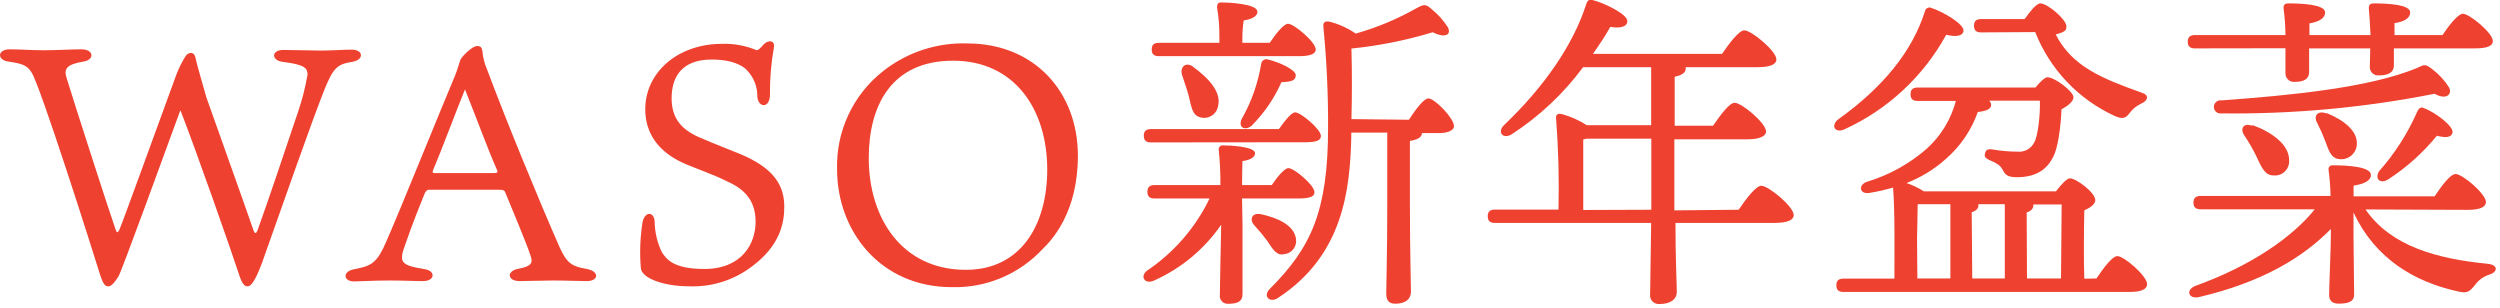
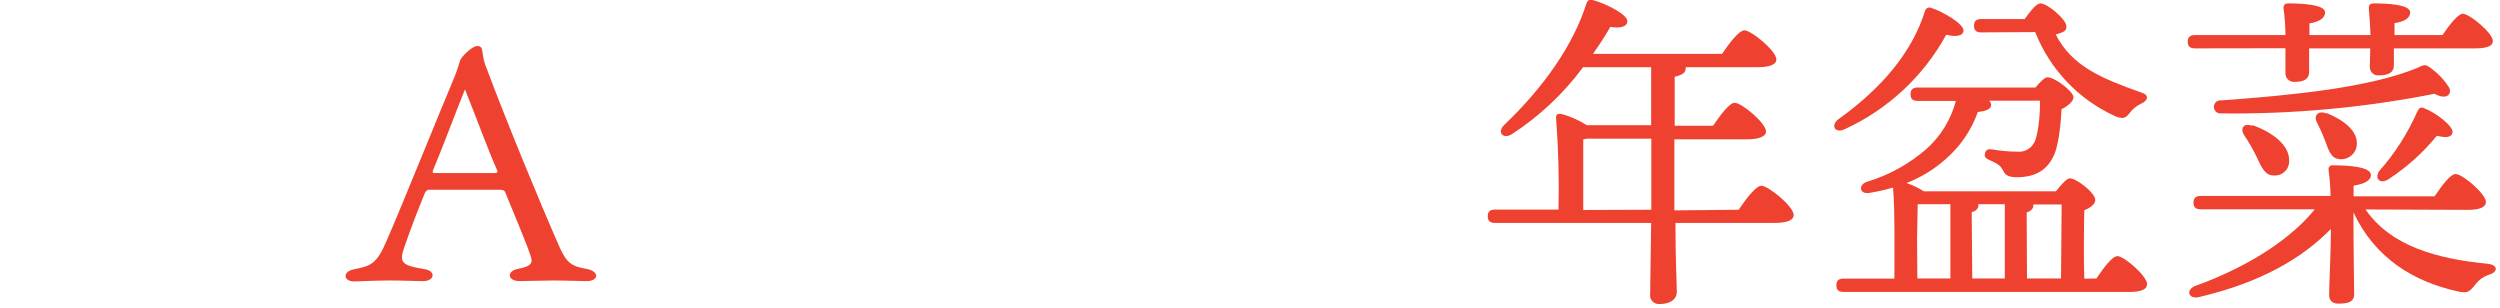
<svg xmlns="http://www.w3.org/2000/svg" width="300" height="37" viewBox="0 0 300 37" fill="none">
  <g clip-path="url(#clip0_13833_11282)">
-     <path d="M21.577 13.408C19.855 18.113 14.576 32.613 14.218 33.168C13.861 33.724 13.418 34.363 13.014 34.363C12.609 34.363 12.374 34.166 11.894 32.604C11.132 30.12 4.771 10.077 3.774 8.675C3.256 7.838 2.654 7.631 1.054 7.395C-0.385 7.235 -0.348 5.918 1.167 5.918C2.372 5.918 3.774 6.031 5.251 6.031C6.888 6.031 8.45 5.918 9.777 5.918C11.292 5.918 11.377 7.198 9.975 7.395C7.857 7.753 7.65 8.336 8.017 9.437C8.657 11.554 12.976 25.001 13.851 27.485C14.011 27.965 14.096 27.965 14.294 27.645C14.491 27.325 19.582 13.239 21.134 9.033C21.429 8.237 21.804 7.474 22.254 6.755C22.584 6.238 23.383 6.078 23.496 7.113C23.703 7.997 24.343 10.199 24.776 11.714C25.66 14.236 29.481 24.888 30.422 27.645C30.582 28.087 30.742 28.04 30.902 27.645C32.106 24.323 34.43 17.398 35.748 13.474C36.254 12.002 36.641 10.492 36.905 8.957C36.905 8.195 36.585 7.753 33.988 7.433C32.501 7.273 32.548 5.993 33.988 5.993C35.268 5.993 37.347 6.069 38.514 6.069C39.681 6.069 41.271 5.956 42.193 5.956C43.67 5.956 43.708 7.235 42.193 7.433C40.471 7.715 39.991 8.157 38.947 10.717C37.469 14.396 33.828 24.831 31.419 31.606C30.572 33.846 30.092 34.363 29.697 34.363C29.302 34.363 29.057 33.959 28.813 33.319C27.815 30.242 23.412 17.718 21.727 13.436C21.737 13.286 21.614 13.21 21.577 13.408Z" fill="#EF4130" />
    <path d="M54.567 9.165C54.924 8.29 55.122 7.528 55.206 7.283C55.282 6.888 56.646 5.523 57.248 5.523C57.644 5.523 57.803 5.646 57.888 6.126C57.949 6.885 58.137 7.63 58.443 8.328C60.73 14.444 64.644 23.976 67.166 29.697C68.013 31.579 68.653 31.974 70.328 32.256C72.003 32.538 71.852 33.733 70.412 33.733C69.471 33.733 67.966 33.658 66.404 33.658C65.124 33.658 63.205 33.733 62.367 33.733C60.843 33.733 60.767 32.492 62.207 32.256C63.844 31.936 63.967 31.532 63.647 30.619C63.092 28.972 61.643 25.575 60.683 23.214C60.57 22.856 60.448 22.771 59.883 22.771H51.443C51.245 22.771 51.123 22.931 51 23.129C50.361 24.691 49.523 26.77 48.648 29.292C47.839 31.494 48.046 31.814 50.925 32.294C52.327 32.492 52.205 33.733 50.765 33.733C49.608 33.733 48.526 33.658 46.766 33.658C45.006 33.658 43.002 33.771 42.485 33.771C41.205 33.771 41.083 32.614 42.4 32.331C44.602 31.899 45.223 31.654 46.446 28.775C48.196 24.776 52.807 13.324 54.567 9.165ZM51.922 20.532C51.922 20.729 51.922 20.767 52.167 20.767H59.281C59.77 20.767 59.723 20.607 59.648 20.41C58.566 17.972 57.408 14.764 55.799 10.727C55.047 12.524 52.92 18.208 51.922 20.532Z" fill="#EF4130" />
-     <path d="M90.153 32.032C88.002 33.646 85.359 34.467 82.672 34.356C79.709 34.356 77.027 33.415 76.904 32.192C76.744 30.337 76.813 28.469 77.111 26.631C77.384 25.351 78.466 25.389 78.551 26.509C78.563 27.812 78.862 29.097 79.426 30.273C79.906 30.959 80.631 32.277 84.507 32.277C89.071 32.277 90.671 29.191 90.671 26.631C90.671 24.429 89.73 22.867 87.311 21.794C85.749 20.995 83.548 20.233 82.428 19.753C80.791 19.075 77.431 17.353 77.431 13.109C77.431 8.706 81.308 5.262 86.634 5.262C88.059 5.212 89.478 5.472 90.793 6.024C90.915 6.024 91.113 5.949 91.518 5.469C92.073 4.744 93.032 4.782 92.873 5.666C92.536 7.554 92.376 9.47 92.393 11.387C92.393 12.949 91.038 13.025 90.878 11.623C90.91 10.454 90.477 9.32 89.673 8.47C89.438 8.188 88.356 7.144 85.392 7.144C81.826 7.144 80.593 9.223 80.593 11.792C80.593 14.361 81.948 15.707 84.272 16.629C86.032 17.391 87.236 17.833 88.676 18.426C93.032 20.195 94.115 22.387 94.115 24.834C94.115 26.895 93.512 29.576 90.153 32.032Z" fill="#EF4130" />
-     <path d="M129.347 18.688C129.347 25.416 126.308 28.737 125.103 29.895C123.716 31.384 122.028 32.561 120.151 33.348C118.274 34.135 116.251 34.513 114.216 34.458C105.616 34.458 100.45 27.693 100.45 20.344C100.381 18.08 100.845 15.832 101.805 13.781C102.764 11.73 104.192 9.933 105.974 8.535C108.86 6.258 112.462 5.081 116.136 5.213C124.144 5.241 129.347 11.047 129.347 18.688ZM114.376 7.283C106.98 7.283 104.252 12.647 104.252 18.97C104.252 26.215 108.26 32.379 115.901 32.379C122.487 32.379 125.668 27.015 125.668 20.334C125.668 13.127 121.744 7.283 114.376 7.283Z" fill="#EF4130" />
-     <path d="M149.102 27.054V35.297C149.102 36.181 148.509 36.454 147.389 36.454C147.248 36.466 147.107 36.445 146.975 36.394C146.843 36.343 146.724 36.263 146.628 36.16C146.531 36.057 146.459 35.934 146.416 35.799C146.374 35.664 146.362 35.521 146.382 35.382C146.382 34.695 146.505 28.795 146.542 26.969C144.526 29.896 141.742 32.21 138.497 33.66C137.424 34.177 136.738 33.217 137.622 32.493C140.857 30.321 143.456 27.326 145.15 23.817H138.563C138.045 23.817 137.688 23.657 137.688 23.017C137.688 22.377 138.045 22.208 138.563 22.208H146.448C146.459 20.807 146.393 19.406 146.251 18.011C146.235 17.938 146.237 17.862 146.257 17.79C146.277 17.718 146.313 17.651 146.364 17.596C146.415 17.541 146.478 17.498 146.548 17.472C146.618 17.446 146.694 17.438 146.768 17.447C147.493 17.447 150.607 17.569 150.607 18.388C150.607 18.83 150.09 19.197 149.092 19.329C149.092 19.856 149.045 20.975 149.045 22.208H152.612C153.289 21.211 154.136 20.175 154.616 20.175C155.293 20.175 157.73 22.208 157.73 23.055C157.777 23.572 157.175 23.817 155.849 23.817H149.045L149.102 27.054ZM138.14 17.089C137.622 17.089 137.255 16.929 137.255 16.289C137.255 15.649 137.622 15.489 138.14 15.489H153.468C154.145 14.549 154.945 13.485 155.425 13.485C156.103 13.485 158.511 15.527 158.511 16.308C158.511 16.835 157.985 17.07 156.63 17.07L138.14 17.089ZM139.081 6.739C138.563 6.739 138.205 6.579 138.205 5.939C138.205 5.299 138.563 5.139 139.081 5.139H146.326V4.452C146.34 3.248 146.245 2.045 146.044 0.858C146.044 0.453 146.204 0.293 146.561 0.293C147.201 0.293 150.89 0.415 150.89 1.413C150.89 1.977 150.203 2.297 149.243 2.457C149.142 3.117 149.089 3.784 149.083 4.452V5.139H152.367C153.092 4.057 154.051 2.852 154.569 2.852C155.284 2.852 157.89 5.054 157.89 5.939C157.89 6.456 157.251 6.739 155.886 6.739H139.081ZM143.164 8.018C144.999 9.336 146.608 11.058 146.166 12.723C146.129 12.959 146.042 13.183 145.911 13.383C145.78 13.582 145.609 13.751 145.408 13.879C145.207 14.007 144.981 14.091 144.745 14.126C144.509 14.16 144.269 14.144 144.039 14.078C143.042 13.843 142.967 12.761 142.647 11.519C142.44 10.719 142.12 9.834 141.847 8.997C141.574 8.159 142.186 7.322 143.183 8.009L143.164 8.018ZM152.122 7.134C153.524 7.454 155.491 8.376 155.491 9.016C155.491 9.656 155.011 9.816 153.769 9.863C152.908 11.813 151.692 13.587 150.184 15.094C149.337 15.781 148.537 15.217 149.017 14.257C150.174 12.216 150.961 9.986 151.341 7.67C151.352 7.579 151.382 7.491 151.429 7.412C151.477 7.334 151.54 7.266 151.616 7.214C151.692 7.163 151.778 7.128 151.869 7.112C151.959 7.097 152.052 7.101 152.141 7.124L152.122 7.134ZM152.066 28.898C151.578 28.245 151.056 27.616 150.504 27.016C149.902 26.339 150.222 25.492 151.304 25.699C153.308 26.132 155.265 27.016 155.51 28.616C155.553 28.833 155.55 29.056 155.501 29.272C155.453 29.488 155.359 29.691 155.227 29.869C155.095 30.046 154.927 30.194 154.734 30.302C154.541 30.41 154.328 30.477 154.108 30.498C153.186 30.733 152.706 29.858 152.066 28.898ZM169.069 14.37C169.869 13.128 170.876 11.81 171.393 11.81C172.193 11.81 174.47 14.21 174.47 15.094C174.517 15.687 173.633 15.969 172.758 15.969H170.631C170.631 16.446 170.151 16.76 169.191 16.91V24.72C169.191 30.282 169.314 33.763 169.314 35.005C169.314 35.843 168.711 36.445 167.432 36.445C166.632 36.445 166.35 36.003 166.35 35.24C166.35 33.838 166.472 30.404 166.472 24.72V15.913H162.153V16.515C161.993 22.716 161.212 30.63 153.346 35.758C152.405 36.398 151.464 35.56 152.405 34.638C157.288 29.755 159.368 25.398 159.368 15.348C159.389 11.327 159.203 7.307 158.813 3.304C158.728 2.711 158.973 2.504 159.49 2.589C160.635 2.872 161.719 3.36 162.689 4.029C165.23 3.312 167.676 2.291 169.972 0.989C170.913 0.472 171.092 0.472 171.854 1.149C172.592 1.748 173.228 2.463 173.736 3.266C174.216 4.151 173.416 4.631 171.93 3.869C168.748 4.833 165.48 5.489 162.172 5.826C162.247 8.649 162.247 11.472 162.172 14.294L169.069 14.37Z" fill="#EF4130" />
    <path d="M208.64 25.169C209.525 23.852 210.72 22.29 211.36 22.29C212.206 22.29 215.246 24.774 215.246 25.809C215.246 26.374 214.568 26.75 212.922 26.75H201.056C201.056 31.239 201.216 33.958 201.216 35.04C201.216 35.878 200.501 36.48 199.174 36.48C199.013 36.499 198.85 36.481 198.697 36.427C198.545 36.373 198.407 36.283 198.294 36.167C198.182 36.05 198.099 35.908 198.05 35.754C198.002 35.599 197.991 35.435 198.017 35.275C198.017 34.071 198.092 31.352 198.139 26.75H179.414C178.887 26.75 178.529 26.59 178.529 25.95C178.529 25.311 178.887 25.151 179.414 25.151H187.017C187.106 21.519 187.011 17.886 186.735 14.264C186.65 13.784 186.894 13.549 187.497 13.708C188.529 14.002 189.511 14.446 190.414 15.026H198.139V8.063H189.971C187.622 11.236 184.722 13.961 181.409 16.108C180.411 16.748 179.611 15.91 180.468 15.026C185.314 10.425 188.833 5.306 190.357 0.46C190.517 0.017 190.715 -0.096 191.157 0.017C192.474 0.347 195.316 1.702 195.278 2.539C195.278 3.226 194.394 3.424 193.237 3.226C192.719 4.167 191.995 5.268 191.157 6.463H206.645C207.52 5.183 208.678 3.64 209.327 3.64C210.165 3.64 213.166 6.124 213.166 7.122C213.166 7.724 212.442 8.063 210.88 8.063H202.279C202.297 8.13 202.297 8.202 202.279 8.27C202.279 8.703 201.846 9.022 200.962 9.211V15.092H205.563C206.448 13.812 207.52 12.335 208.16 12.335C209.007 12.335 211.924 14.772 211.924 15.779C211.924 16.334 211.171 16.72 209.647 16.72H200.924V25.245L208.64 25.169ZM198.158 25.169V16.644H190.395C190.262 16.681 190.127 16.709 189.99 16.729V25.198L198.158 25.169Z" fill="#EF4130" />
    <path d="M220.637 14.286C226 10.446 229.482 6.127 230.987 1.366C231.001 1.28 231.036 1.198 231.087 1.128C231.139 1.057 231.207 1 231.285 0.961C231.362 0.921 231.449 0.901 231.536 0.901C231.623 0.901 231.709 0.922 231.787 0.961C233.067 1.366 235.664 2.843 235.626 3.69C235.551 4.368 234.629 4.443 233.547 4.17C230.802 9.177 226.511 13.161 221.314 15.528C220.157 16.036 219.639 15.01 220.637 14.286ZM251.576 33.415C252.413 32.173 253.458 30.733 254.097 30.733C254.897 30.733 257.654 33.133 257.654 34.093C257.654 34.695 256.977 35.034 255.575 35.034H221.239C220.721 35.034 220.364 34.874 220.364 34.234C220.364 33.594 220.721 33.434 221.239 33.434H227.327C227.327 30.611 227.402 25.191 227.167 22.509C226.239 22.778 225.297 22.992 224.344 23.149C223.064 23.356 222.98 22.114 224.099 21.794C226.727 20.993 229.155 19.642 231.223 17.833C232.913 16.304 234.123 14.316 234.704 12.112H230.14C229.623 12.112 229.265 11.952 229.265 11.312C229.265 10.672 229.623 10.503 230.14 10.503H244.255C244.782 9.863 245.375 9.27 245.695 9.27C246.579 9.27 248.819 10.983 248.819 11.67C248.819 12.149 248.179 12.705 247.379 13.109C247.294 15.311 246.937 17.814 246.381 18.83C245.695 20.195 244.5 21.267 242.015 21.267C240.773 21.267 240.576 20.872 240.293 20.326C240.011 19.781 239.456 19.527 238.816 19.244C238.176 18.962 238.092 18.765 238.214 18.36C238.336 17.955 238.534 17.88 239.014 17.918C240.032 18.102 241.065 18.196 242.1 18.2C242.503 18.24 242.908 18.158 243.264 17.965C243.619 17.772 243.909 17.477 244.095 17.118C244.537 16.44 244.857 13.721 244.782 12.084H238.694C238.768 12.148 238.829 12.227 238.871 12.316C238.913 12.406 238.936 12.503 238.938 12.601C238.938 12.996 238.534 13.316 237.339 13.439C236.567 15.622 235.24 17.567 233.49 19.084C232.107 20.318 230.513 21.293 228.785 21.964C229.516 22.212 230.214 22.546 230.865 22.961H246.711C247.275 22.237 247.991 21.399 248.395 21.399C249.148 21.399 251.434 23.121 251.434 24.006C251.434 24.523 250.795 24.947 250.117 25.238C250.07 27.167 250.032 31.326 250.117 33.444L251.576 33.415ZM230.084 33.415H234.045V24.504H230.366H230.122C230.122 25.389 230.046 28.193 230.046 28.588L230.084 33.415ZM236.671 33.415H240.576V24.504H237.367C237.384 24.519 237.397 24.538 237.406 24.56C237.414 24.581 237.417 24.604 237.414 24.627C237.414 25.022 237.132 25.304 236.605 25.464L236.671 33.415ZM237.753 3.888C237.235 3.888 236.878 3.728 236.878 3.088C236.878 2.448 237.235 2.288 237.753 2.288H242.956C243.559 1.441 244.358 0.406 244.838 0.406C245.723 0.406 247.962 2.363 247.962 3.126C247.962 3.483 248.047 3.803 246.683 4.132C248.64 7.972 252.206 9.411 257.033 11.133C257.918 11.406 257.795 12.074 256.911 12.451C256.356 12.712 255.877 13.11 255.518 13.608C255.076 14.21 254.671 14.332 253.712 13.89C249.375 11.89 245.978 8.293 244.227 3.85L237.753 3.888ZM243.239 33.415H247.322C247.322 31.458 247.398 26.612 247.398 24.533H244.001C244.017 24.572 244.017 24.616 244.001 24.655C244.001 25.05 243.719 25.332 243.201 25.492L243.239 33.415Z" fill="#EF4130" />
    <path d="M263.414 5.807C262.896 5.807 262.529 5.647 262.529 5.008C262.529 4.368 262.896 4.208 263.414 4.208H274.254C274.254 3.088 274.141 1.808 274.018 0.961C274.018 0.566 274.216 0.406 274.574 0.406C276.173 0.406 279.015 0.529 279.015 1.488C279.015 2.128 278.375 2.608 277.133 2.806V4.208H284.463C284.416 3.126 284.341 1.921 284.256 0.961C284.256 0.566 284.463 0.406 284.821 0.406C286.42 0.406 289.224 0.529 289.224 1.488C289.224 2.128 288.585 2.608 287.343 2.768V4.208H293.101C293.901 3.003 294.983 1.648 295.538 1.648C296.338 1.648 299.142 3.963 299.142 4.923C299.142 5.487 298.54 5.807 296.978 5.807H287.267V7.849C287.267 8.687 286.618 9.044 285.498 9.044C285.354 9.064 285.207 9.051 285.068 9.008C284.929 8.964 284.801 8.89 284.694 8.791C284.587 8.692 284.503 8.571 284.449 8.435C284.394 8.3 284.37 8.155 284.378 8.009C284.378 7.492 284.426 6.682 284.426 5.807H277.095V8.63C277.095 9.468 276.503 9.825 275.373 9.825C275.227 9.841 275.078 9.824 274.939 9.776C274.799 9.728 274.672 9.65 274.565 9.548C274.459 9.446 274.375 9.322 274.322 9.185C274.268 9.047 274.245 8.9 274.254 8.753C274.254 8.15 274.254 7.106 274.254 5.789L263.414 5.807ZM283.861 25.135C286.9 29.538 292.386 31.053 298.54 31.656C299.867 31.816 299.669 32.653 298.785 32.935C298.058 33.147 297.425 33.598 296.987 34.215C296.385 34.94 296.103 35.26 294.983 34.977C289.657 33.82 284.981 30.978 282.421 25.492V28.315C282.421 29.557 282.497 34.403 282.497 35.316C282.497 36.229 281.781 36.436 280.615 36.436C279.937 36.436 279.495 36.116 279.495 35.401C279.495 34.46 279.702 29.755 279.702 28.278V27.478C276.333 30.922 271.412 33.876 263.931 35.636C262.652 35.956 262.209 34.836 263.414 34.319C270.33 31.834 275.214 28.315 277.773 25.116H264.101C263.583 25.116 263.216 24.956 263.216 24.316C263.216 23.676 263.583 23.516 264.101 23.516H279.664C279.645 22.471 279.567 21.428 279.429 20.392C279.413 20.319 279.415 20.244 279.435 20.172C279.454 20.1 279.491 20.034 279.542 19.979C279.593 19.924 279.656 19.883 279.727 19.858C279.797 19.834 279.873 19.826 279.947 19.837C281.706 19.837 284.51 19.997 284.51 20.995C284.51 21.672 283.71 22.077 282.431 22.274V23.563H292.151C292.988 22.321 294.033 20.882 294.673 20.882C295.51 20.882 298.314 23.281 298.314 24.241C298.314 24.805 297.674 25.182 296.15 25.182L283.861 25.135ZM292.179 11.246C283.749 12.918 275.169 13.71 266.575 13.608C266.463 13.626 266.348 13.618 266.238 13.587C266.128 13.556 266.026 13.502 265.94 13.427C265.853 13.353 265.784 13.261 265.736 13.157C265.688 13.054 265.663 12.941 265.663 12.827C265.663 12.713 265.688 12.6 265.736 12.496C265.784 12.393 265.853 12.301 265.94 12.227C266.026 12.152 266.128 12.098 266.238 12.067C266.348 12.036 266.463 12.028 266.575 12.046C274.903 11.444 284.303 10.531 290.024 8.169C290.965 7.727 291.031 7.642 291.906 8.329C292.703 8.935 293.382 9.681 293.91 10.531C294.268 11.331 293.543 12.046 292.141 11.246H292.179ZM270.292 15.01C272.532 15.81 274.734 17.334 274.696 19.254C274.711 19.501 274.672 19.749 274.582 19.979C274.491 20.21 274.351 20.418 274.172 20.589C273.993 20.76 273.779 20.89 273.544 20.97C273.31 21.05 273.06 21.078 272.814 21.051C271.779 21.051 271.374 20.054 270.772 18.774C270.34 17.887 269.847 17.032 269.295 16.215C268.806 15.49 269.173 14.69 270.255 15.095L270.292 15.01ZM279.213 13.57C281.142 14.37 282.976 15.65 282.817 17.41C282.792 17.661 282.717 17.904 282.597 18.126C282.476 18.348 282.313 18.543 282.115 18.701C281.917 18.858 281.69 18.973 281.447 19.041C281.204 19.109 280.95 19.127 280.699 19.094C279.655 18.971 279.42 17.936 279.015 16.892C278.744 16.168 278.429 15.461 278.074 14.775C277.575 13.928 278.102 13.213 279.156 13.608L279.213 13.57ZM285.536 20.496C287.402 18.382 288.928 15.992 290.062 13.41C290.222 13.053 290.457 12.771 290.862 12.968C292.264 13.495 294.419 15.132 294.306 15.895C294.183 16.497 293.543 16.572 292.424 16.29C290.789 18.294 288.856 20.036 286.693 21.456C285.658 22.171 284.905 21.493 285.498 20.534L285.536 20.496Z" fill="#EF4130" />
  </g>
  <defs>
    <clipPath id="clip0_13833_11282">
      <rect width="299.452" height="36.5" fill="white" />
    </clipPath>
  </defs>
</svg>